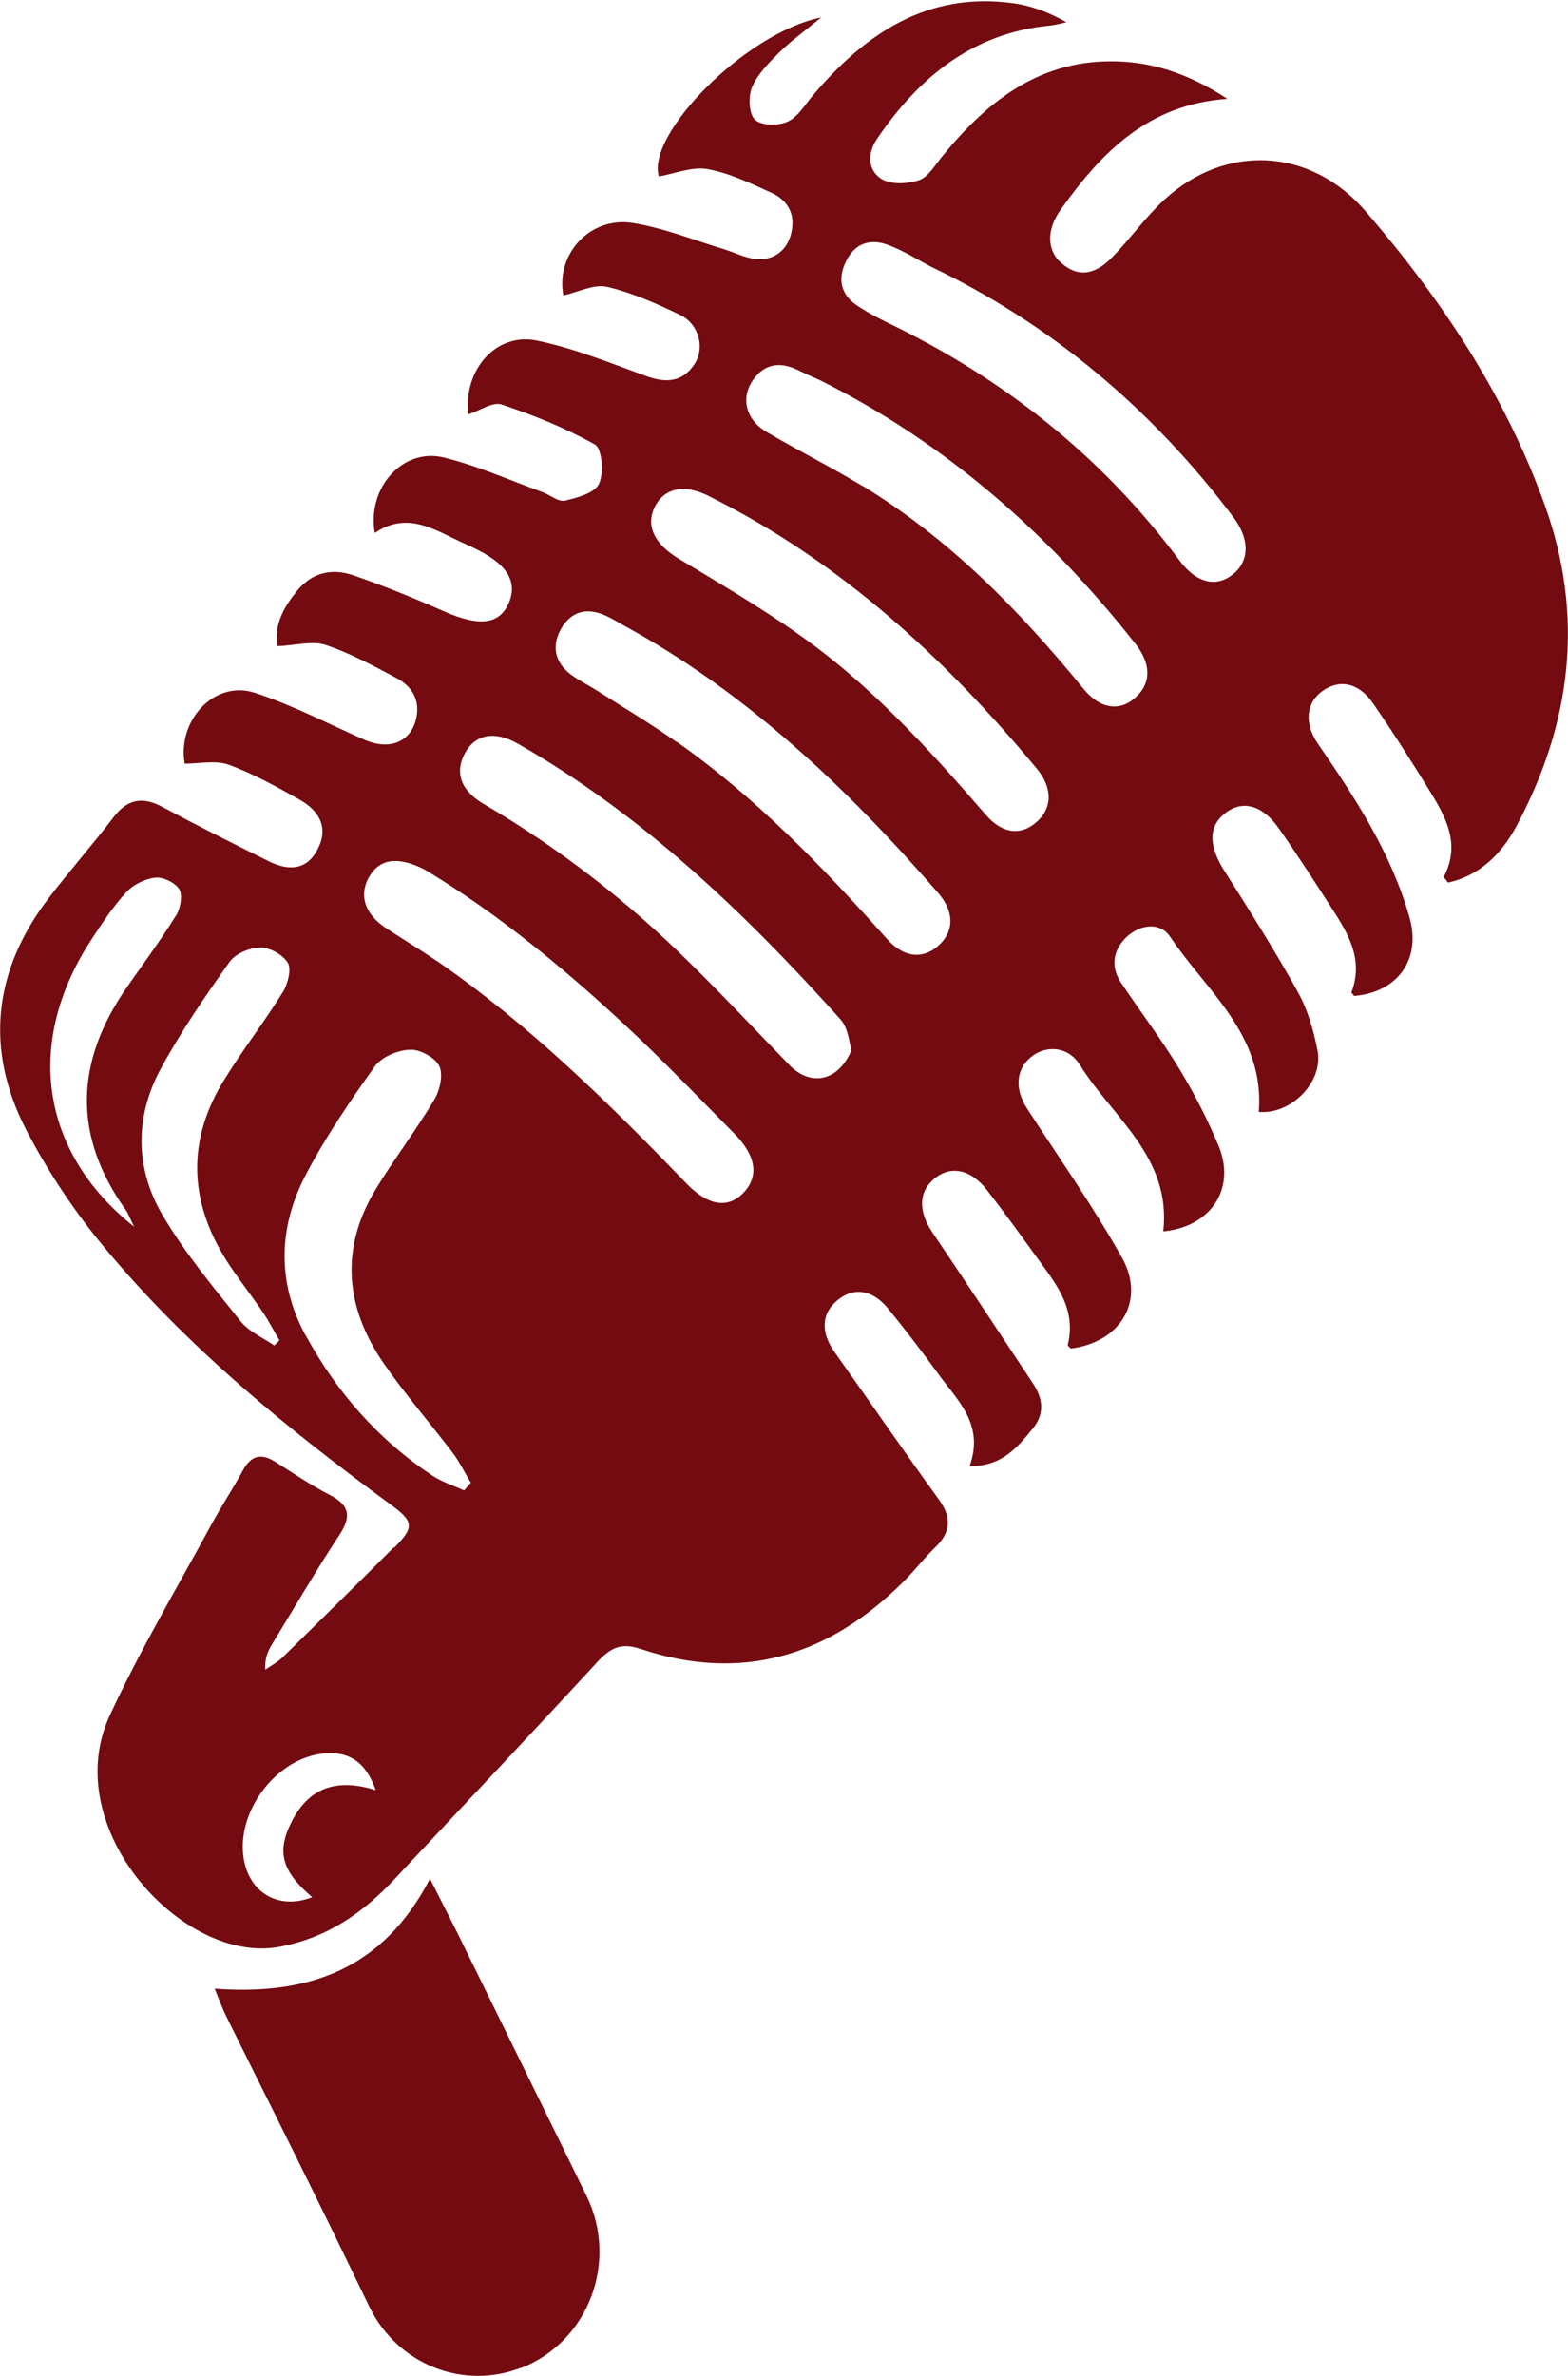
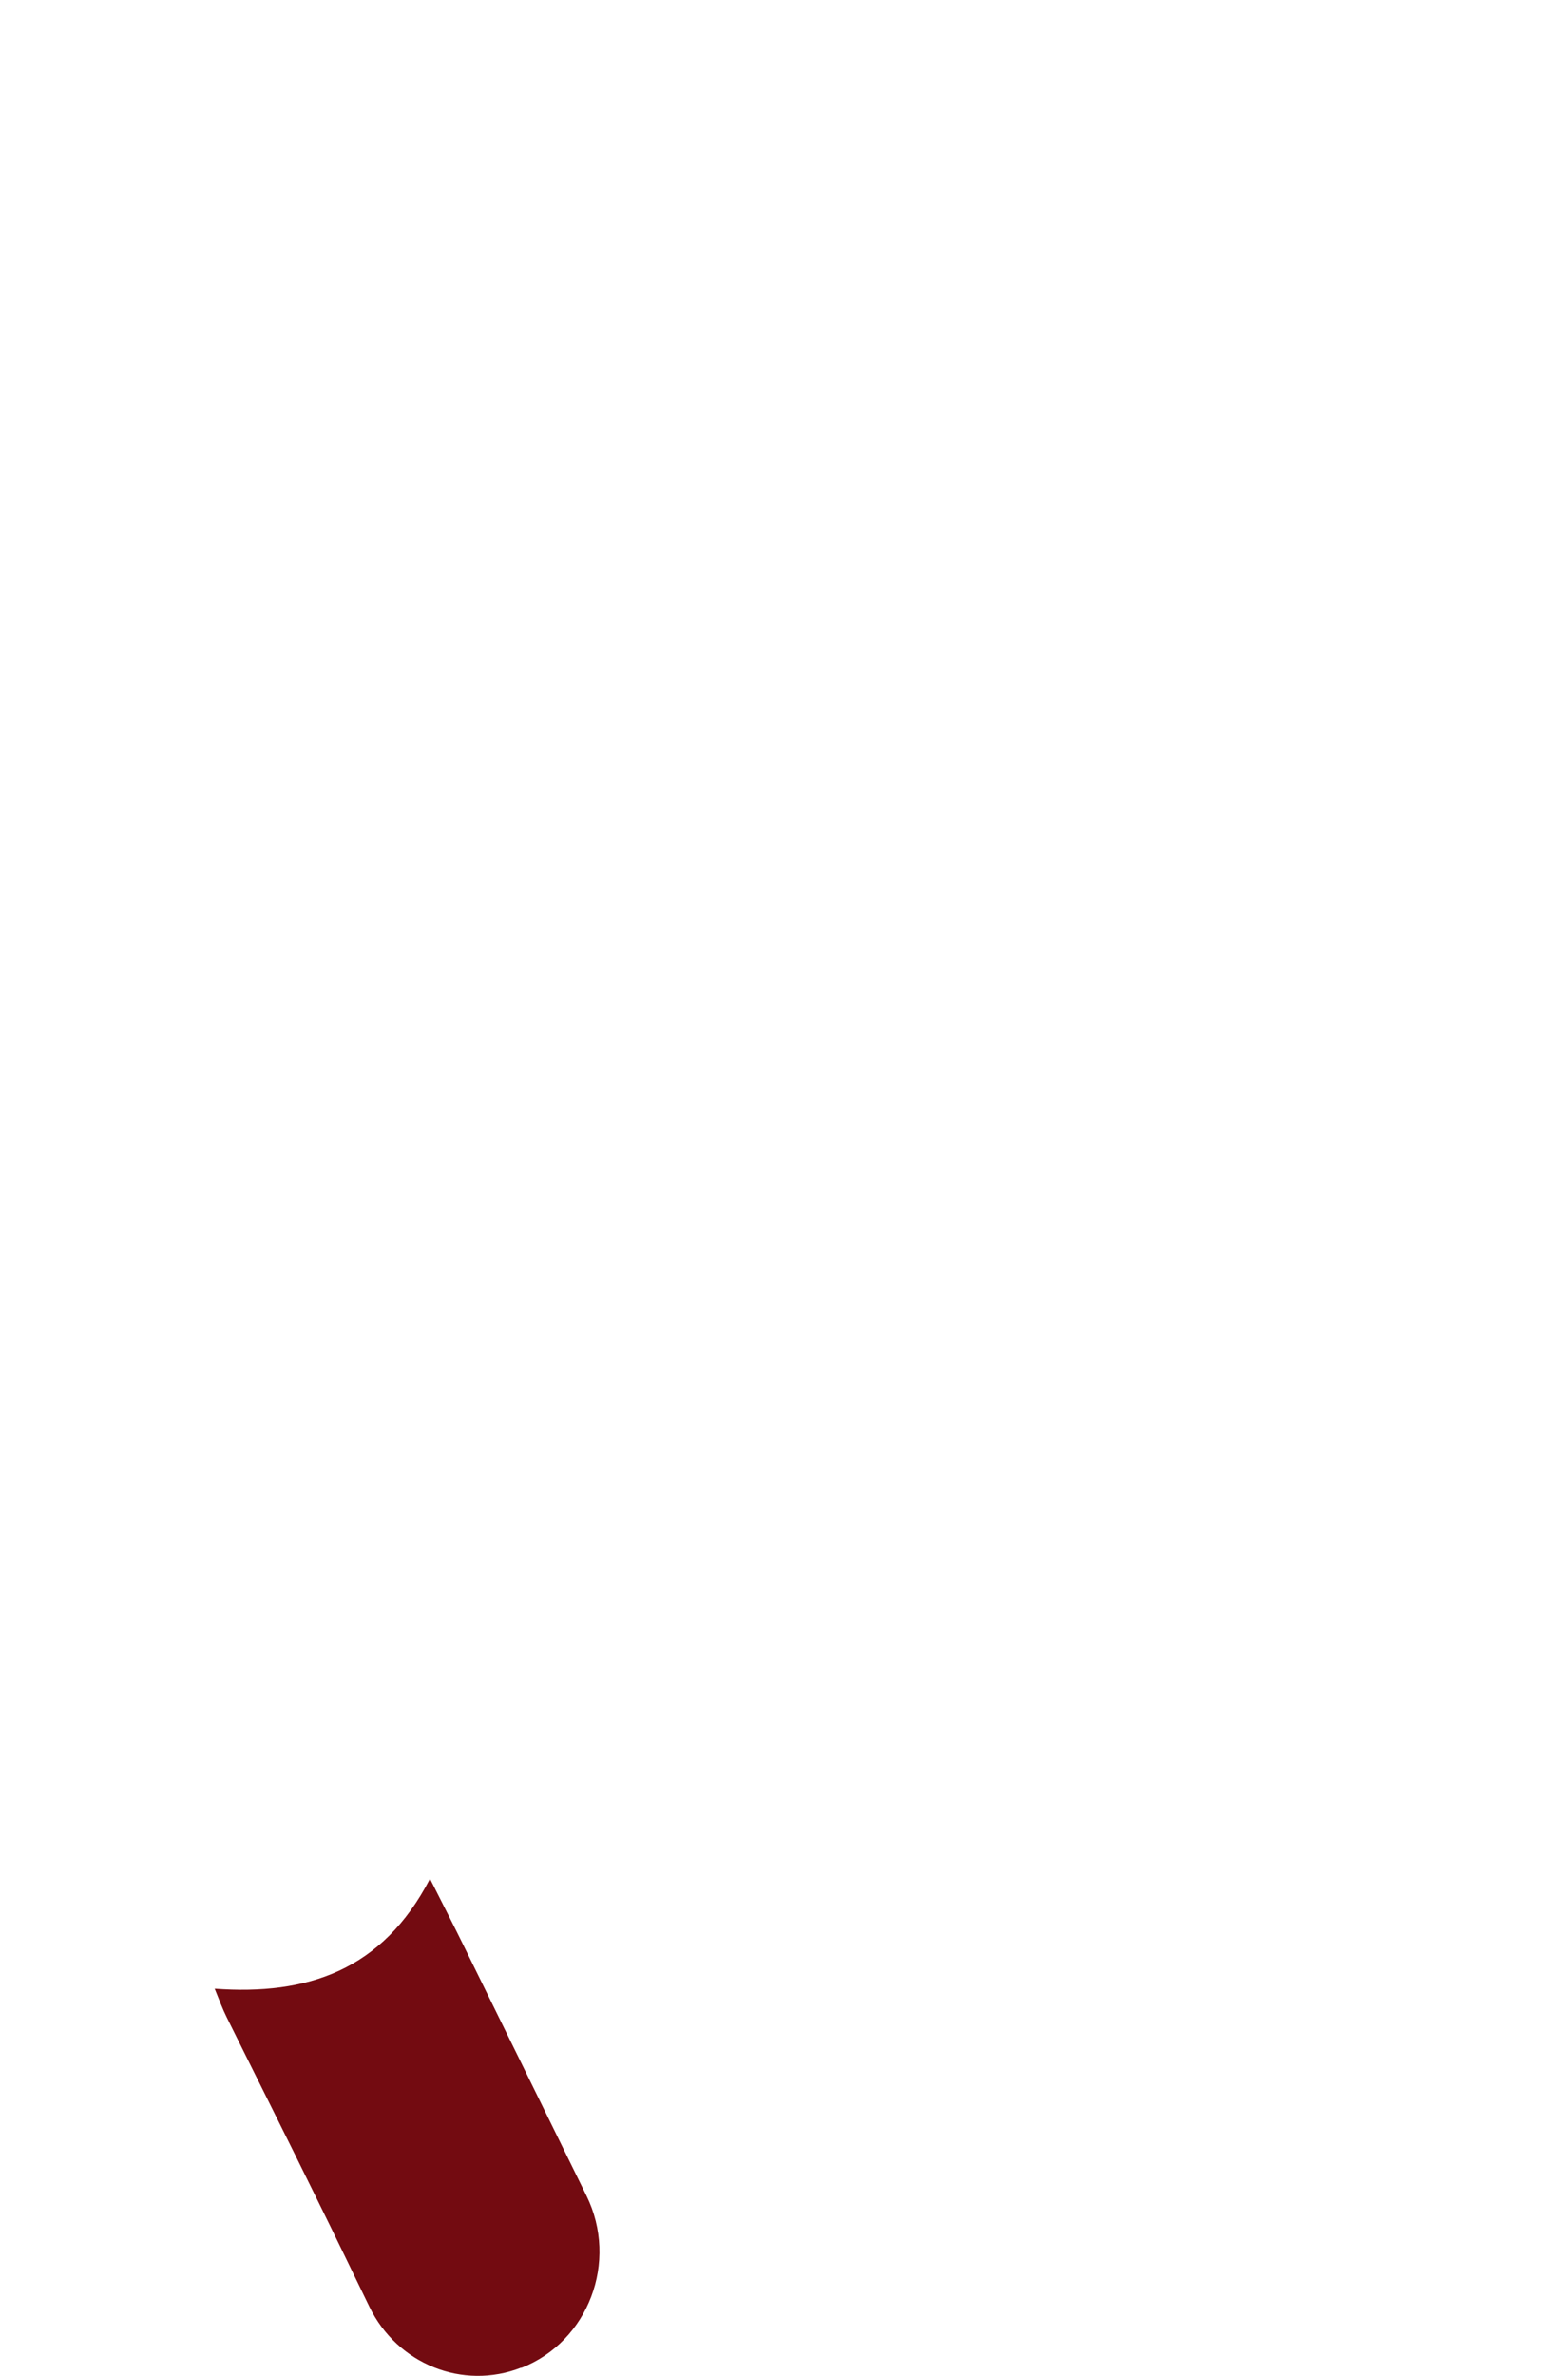
<svg xmlns="http://www.w3.org/2000/svg" width="35" height="53" viewBox="0 0 35 53" fill="none">
  <g clip-path="url(#clip0_3919_15034)">
    <path d="M11.633 52.818C10.329 53.328 8.866 52.739 8.245 51.459C7.858 50.662 7.474 49.865 7.082 49.072C6.413 47.708 5.73 46.353 5.056 44.993C4.968 44.816 4.898 44.626 4.792 44.364C6.849 44.515 8.536 43.962 9.598 41.911C9.888 42.487 10.135 42.965 10.373 43.452C11.28 45.294 12.183 47.137 13.091 48.983C13.813 50.454 13.135 52.238 11.637 52.823L11.633 52.818Z" fill="#730B11" />
-     <path d="M6.823 29.795C6.18 28.612 6.211 27.381 6.823 26.212C7.264 25.366 7.81 24.569 8.365 23.79C8.519 23.577 8.876 23.427 9.149 23.418C9.369 23.404 9.708 23.586 9.805 23.781C9.898 23.971 9.818 24.326 9.695 24.529C9.29 25.211 8.805 25.845 8.391 26.522C7.576 27.86 7.708 29.184 8.581 30.437C9.052 31.114 9.598 31.743 10.1 32.403C10.259 32.611 10.373 32.855 10.51 33.076C10.457 33.134 10.409 33.196 10.36 33.249C10.118 33.138 9.862 33.059 9.651 32.917C8.453 32.124 7.519 31.066 6.827 29.795M9.748 21.438C9.391 21.19 9.012 20.964 8.647 20.725C8.153 20.415 7.999 19.986 8.237 19.565C8.466 19.162 8.871 19.087 9.484 19.401C11.188 20.424 12.805 21.77 14.338 23.232C15.038 23.905 15.716 24.605 16.399 25.296C16.884 25.791 16.941 26.248 16.597 26.606C16.254 26.969 15.809 26.903 15.324 26.403C13.589 24.605 11.809 22.855 9.748 21.434M17.637 23.776C16.879 22.997 16.139 22.204 15.364 21.447C13.985 20.088 12.47 18.914 10.805 17.94C10.285 17.639 10.144 17.236 10.378 16.802C10.611 16.377 11.043 16.297 11.558 16.589C14.333 18.174 16.628 20.362 18.76 22.74C18.941 22.939 18.958 23.285 19.007 23.427C18.703 24.144 18.086 24.228 17.632 23.772M15.104 16.554C14.536 16.151 13.937 15.796 13.355 15.424C13.153 15.296 12.941 15.19 12.747 15.052C12.386 14.778 12.303 14.415 12.527 14.021C12.756 13.631 13.109 13.547 13.518 13.733C13.65 13.79 13.774 13.87 13.902 13.941C16.654 15.438 18.896 17.568 20.945 19.924C21.315 20.353 21.293 20.792 20.94 21.102C20.592 21.407 20.169 21.363 19.795 20.942C18.359 19.335 16.87 17.789 15.108 16.549M17.764 14.105C16.923 13.52 16.038 12.998 15.161 12.471C14.615 12.143 14.408 11.74 14.611 11.315C14.831 10.867 15.307 10.783 15.884 11.098C18.76 12.541 21.09 14.676 23.143 17.147C23.499 17.577 23.491 18.024 23.147 18.329C22.795 18.648 22.376 18.608 22.002 18.174C20.711 16.682 19.381 15.225 17.76 14.105M19.249 10.841C18.549 10.416 17.808 10.048 17.104 9.632C16.668 9.375 16.54 8.919 16.769 8.538C17.02 8.126 17.381 8.047 17.808 8.255C17.971 8.334 18.139 8.41 18.302 8.481C21.099 9.876 23.398 11.895 25.345 14.362C25.697 14.809 25.697 15.238 25.358 15.548C25.006 15.88 24.556 15.827 24.178 15.358C22.746 13.604 21.178 12.01 19.249 10.836M19.747 7.165C19.548 7.072 19.359 6.962 19.169 6.842C18.782 6.598 18.681 6.253 18.879 5.841C19.077 5.416 19.438 5.314 19.839 5.469C20.165 5.593 20.46 5.779 20.768 5.943C23.468 7.236 25.711 9.123 27.53 11.536C27.9 12.028 27.895 12.515 27.517 12.816C27.151 13.104 26.715 13.015 26.34 12.519C24.583 10.155 22.359 8.414 19.742 7.165M6.312 22.134C5.907 22.789 5.431 23.4 5.022 24.06C4.167 25.419 4.207 26.792 5.07 28.143C5.321 28.528 5.607 28.891 5.867 29.272C6.004 29.476 6.114 29.693 6.237 29.901C6.198 29.941 6.158 29.981 6.123 30.016C5.867 29.839 5.55 29.706 5.365 29.467C4.757 28.71 4.132 27.957 3.638 27.124C3.009 26.066 3.004 24.906 3.599 23.821C4.048 22.997 4.581 22.222 5.123 21.46C5.259 21.27 5.581 21.137 5.819 21.137C6.026 21.137 6.321 21.301 6.427 21.483C6.51 21.629 6.422 21.956 6.312 22.138M3.916 20.442C3.577 20.991 3.189 21.509 2.824 22.036C1.678 23.688 1.617 25.335 2.81 26.996C2.859 27.067 2.89 27.155 2.995 27.368C0.877 25.685 0.555 23.227 2.04 20.96C2.282 20.592 2.528 20.216 2.824 19.897C2.982 19.729 3.251 19.6 3.471 19.578C3.647 19.561 3.925 19.698 4.008 19.848C4.079 19.995 4.022 20.287 3.92 20.442M8.387 39.936C7.501 39.657 6.894 39.892 6.519 40.622C6.167 41.304 6.281 41.734 6.968 42.323C6.206 42.62 5.532 42.212 5.431 41.402C5.303 40.357 6.193 39.219 7.219 39.117C7.792 39.059 8.171 39.312 8.387 39.936ZM8.792 34.516C7.977 35.335 7.149 36.145 6.321 36.96C6.206 37.075 6.057 37.155 5.92 37.248C5.907 36.991 5.982 36.832 6.07 36.685C6.572 35.862 7.057 35.029 7.585 34.228C7.858 33.807 7.783 33.572 7.365 33.351C6.942 33.134 6.546 32.864 6.145 32.611C5.836 32.416 5.607 32.461 5.422 32.802C5.193 33.222 4.925 33.625 4.696 34.051C3.938 35.446 3.123 36.818 2.454 38.262C1.282 40.769 4.079 43.833 6.237 43.43C7.299 43.231 8.109 42.673 8.827 41.898C10.338 40.281 11.853 38.683 13.351 37.057C13.633 36.761 13.862 36.641 14.293 36.783C16.558 37.54 18.509 36.947 20.187 35.264C20.421 35.029 20.623 34.764 20.861 34.533C21.213 34.201 21.257 33.873 20.967 33.466C20.178 32.377 19.412 31.265 18.632 30.167C18.319 29.728 18.333 29.317 18.672 29.024C19.037 28.705 19.465 28.759 19.817 29.184C20.2 29.653 20.57 30.136 20.931 30.632C21.359 31.23 21.98 31.761 21.645 32.704C22.35 32.718 22.702 32.301 23.046 31.876C23.328 31.54 23.279 31.194 23.055 30.858C22.31 29.733 21.566 28.608 20.812 27.492C20.5 27.027 20.5 26.597 20.843 26.305C21.204 25.995 21.654 26.07 22.024 26.54C22.411 27.036 22.777 27.545 23.143 28.05C23.565 28.63 24.032 29.188 23.834 30.003C23.83 30.025 23.878 30.056 23.9 30.083C25.015 29.945 25.583 29.011 25.041 28.05C24.398 26.912 23.645 25.836 22.931 24.738C22.649 24.308 22.671 23.869 23.002 23.59C23.332 23.307 23.843 23.334 24.103 23.754C24.834 24.932 26.151 25.809 25.966 27.47C27.028 27.368 27.591 26.518 27.204 25.57C26.957 24.977 26.658 24.392 26.323 23.843C25.922 23.179 25.446 22.559 25.019 21.916C24.777 21.549 24.856 21.186 25.142 20.907C25.442 20.623 25.891 20.557 26.12 20.898C26.931 22.111 28.235 23.086 28.098 24.804C28.811 24.87 29.543 24.144 29.41 23.44C29.322 22.988 29.19 22.523 28.97 22.129C28.459 21.208 27.895 20.318 27.331 19.428C26.983 18.883 26.962 18.44 27.345 18.143C27.724 17.842 28.173 17.949 28.543 18.476C28.935 19.034 29.305 19.605 29.675 20.181C30.058 20.77 30.454 21.363 30.168 22.134C30.159 22.147 30.208 22.187 30.225 22.218C31.203 22.138 31.732 21.394 31.459 20.455C31.049 19.02 30.247 17.794 29.419 16.593C29.102 16.133 29.155 15.672 29.525 15.411C29.904 15.145 30.331 15.229 30.648 15.69C31.08 16.314 31.485 16.952 31.886 17.599C32.256 18.197 32.617 18.812 32.23 19.556C32.221 19.569 32.269 19.614 32.322 19.689C33.031 19.534 33.52 19.047 33.855 18.418C35.075 16.133 35.374 13.746 34.48 11.262C33.591 8.799 32.168 6.669 30.485 4.716C29.256 3.29 27.349 3.188 25.97 4.473C25.556 4.858 25.222 5.336 24.825 5.739C24.508 6.067 24.129 6.235 23.711 5.885C23.363 5.602 23.354 5.133 23.667 4.69C24.574 3.414 25.614 2.329 27.398 2.205C26.512 1.63 25.675 1.36 24.772 1.368C23.138 1.377 21.989 2.303 21.002 3.525C20.857 3.707 20.707 3.959 20.509 4.021C20.253 4.105 19.883 4.123 19.672 3.99C19.363 3.795 19.363 3.41 19.575 3.1C20.517 1.714 21.72 0.735 23.433 0.571C23.557 0.558 23.68 0.523 23.803 0.496C23.407 0.27 23.011 0.124 22.605 0.071C20.711 -0.186 19.324 0.735 18.143 2.13C17.967 2.338 17.808 2.613 17.579 2.715C17.372 2.808 16.998 2.808 16.853 2.67C16.716 2.546 16.698 2.152 16.787 1.944C16.91 1.652 17.165 1.399 17.394 1.169C17.65 0.917 17.949 0.704 18.328 0.39C16.637 0.731 14.417 3.007 14.707 3.937C15.073 3.87 15.452 3.711 15.796 3.773C16.289 3.862 16.76 4.092 17.227 4.304C17.623 4.486 17.778 4.836 17.641 5.274C17.505 5.695 17.121 5.872 16.672 5.739C16.5 5.691 16.328 5.611 16.157 5.558C15.478 5.354 14.813 5.084 14.117 4.973C13.162 4.827 12.399 5.677 12.576 6.59C12.902 6.519 13.254 6.333 13.549 6.399C14.108 6.528 14.65 6.771 15.179 7.024C15.597 7.223 15.738 7.75 15.509 8.113C15.245 8.516 14.888 8.551 14.457 8.401C13.633 8.104 12.818 7.768 11.972 7.595C11.069 7.418 10.342 8.25 10.453 9.242C10.712 9.163 10.999 8.954 11.201 9.025C11.919 9.264 12.633 9.552 13.285 9.92C13.439 10.008 13.483 10.566 13.368 10.797C13.267 11.005 12.884 11.102 12.611 11.169C12.461 11.2 12.276 11.04 12.109 10.978C11.373 10.713 10.651 10.385 9.893 10.203C8.995 9.991 8.189 10.872 8.365 11.89C9.118 11.377 9.743 11.851 10.395 12.139C10.444 12.161 10.497 12.183 10.545 12.209C11.298 12.559 11.554 12.949 11.369 13.423C11.166 13.932 10.712 13.99 9.915 13.64C9.25 13.347 8.572 13.068 7.885 12.834C7.427 12.674 6.977 12.763 6.642 13.166C6.343 13.533 6.105 13.932 6.198 14.415C6.598 14.397 6.96 14.291 7.259 14.384C7.805 14.565 8.329 14.849 8.845 15.123C9.224 15.322 9.4 15.659 9.272 16.098C9.127 16.571 8.669 16.731 8.149 16.509C7.334 16.151 6.532 15.73 5.687 15.455C4.788 15.163 3.951 16.071 4.123 17.036C4.458 17.036 4.819 16.952 5.114 17.063C5.66 17.262 6.171 17.55 6.687 17.838C7.184 18.121 7.316 18.511 7.092 18.941C6.876 19.37 6.497 19.468 5.977 19.202C5.189 18.812 4.405 18.418 3.634 18.006C3.194 17.767 2.85 17.816 2.537 18.228C2.07 18.839 1.555 19.423 1.088 20.034C-0.145 21.642 -0.348 23.404 0.586 25.207C1.07 26.137 1.665 27.031 2.33 27.828C4.18 30.052 6.4 31.863 8.708 33.555C9.241 33.94 9.259 34.068 8.792 34.533" fill="#730B11" />
  </g>
  <defs>
    <clipPath id="clip0_3919_15034">
      <rect width="35" height="53" fill="white" />
    </clipPath>
  </defs>
</svg>